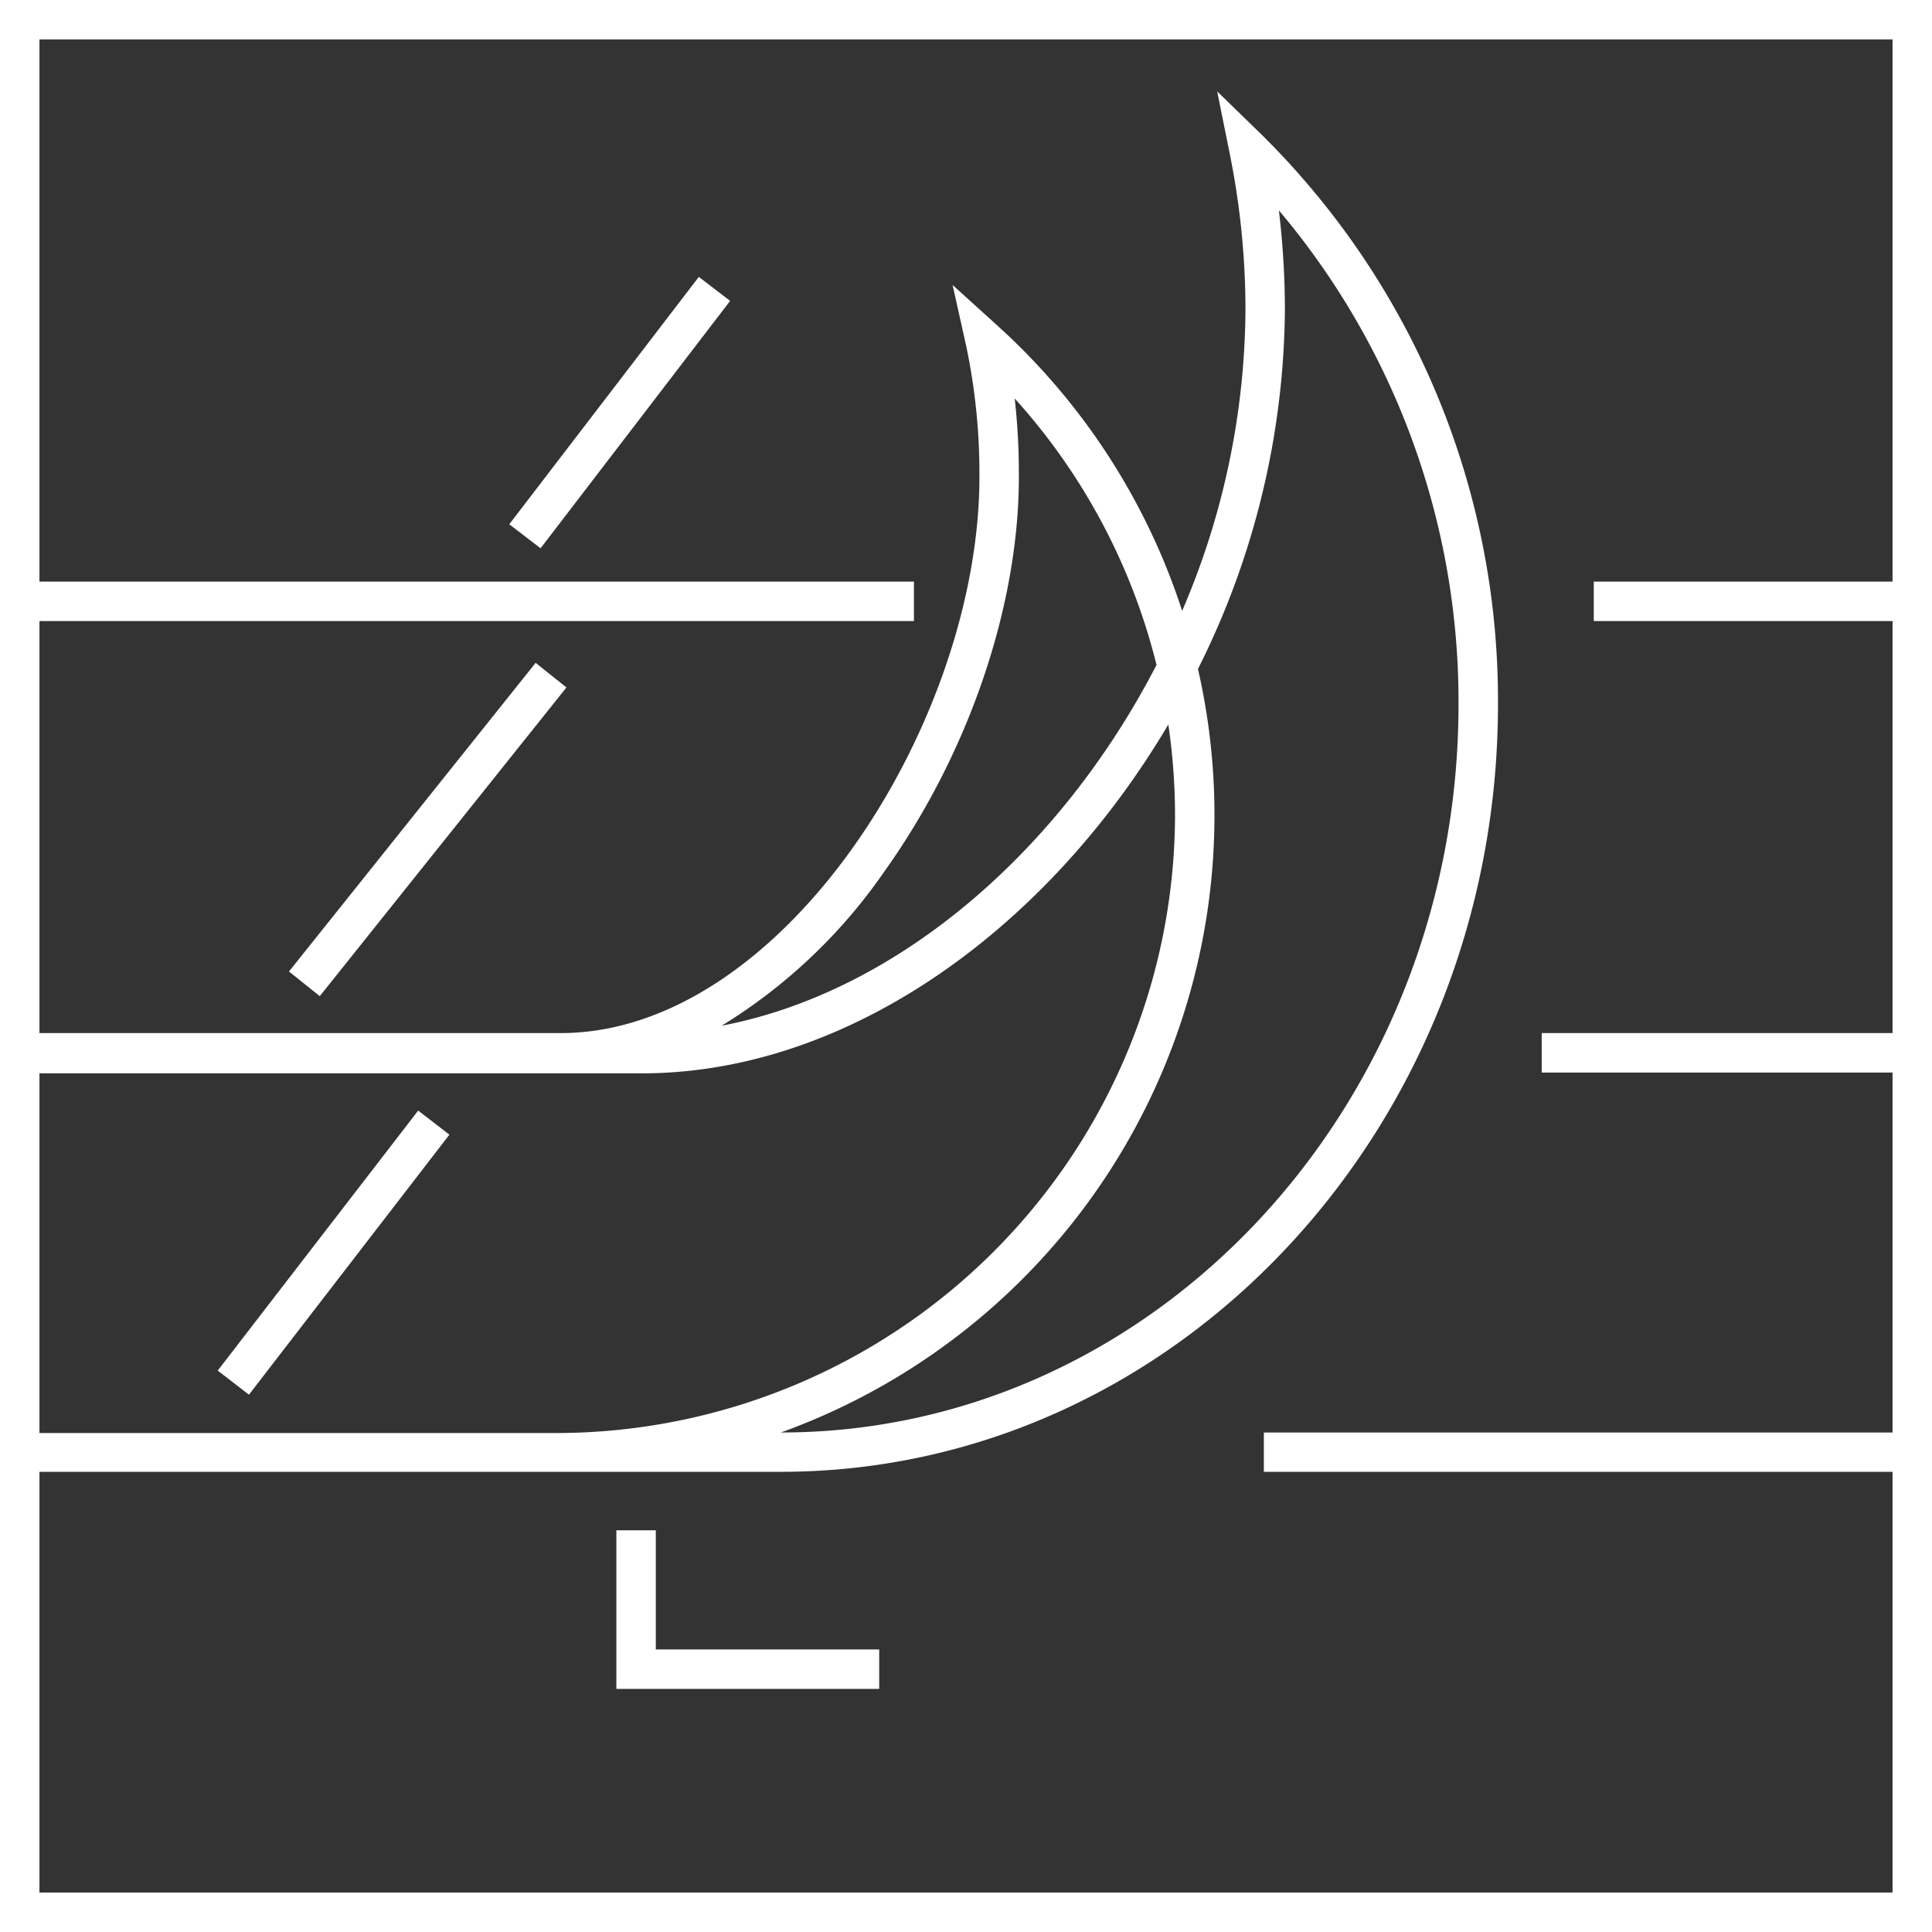
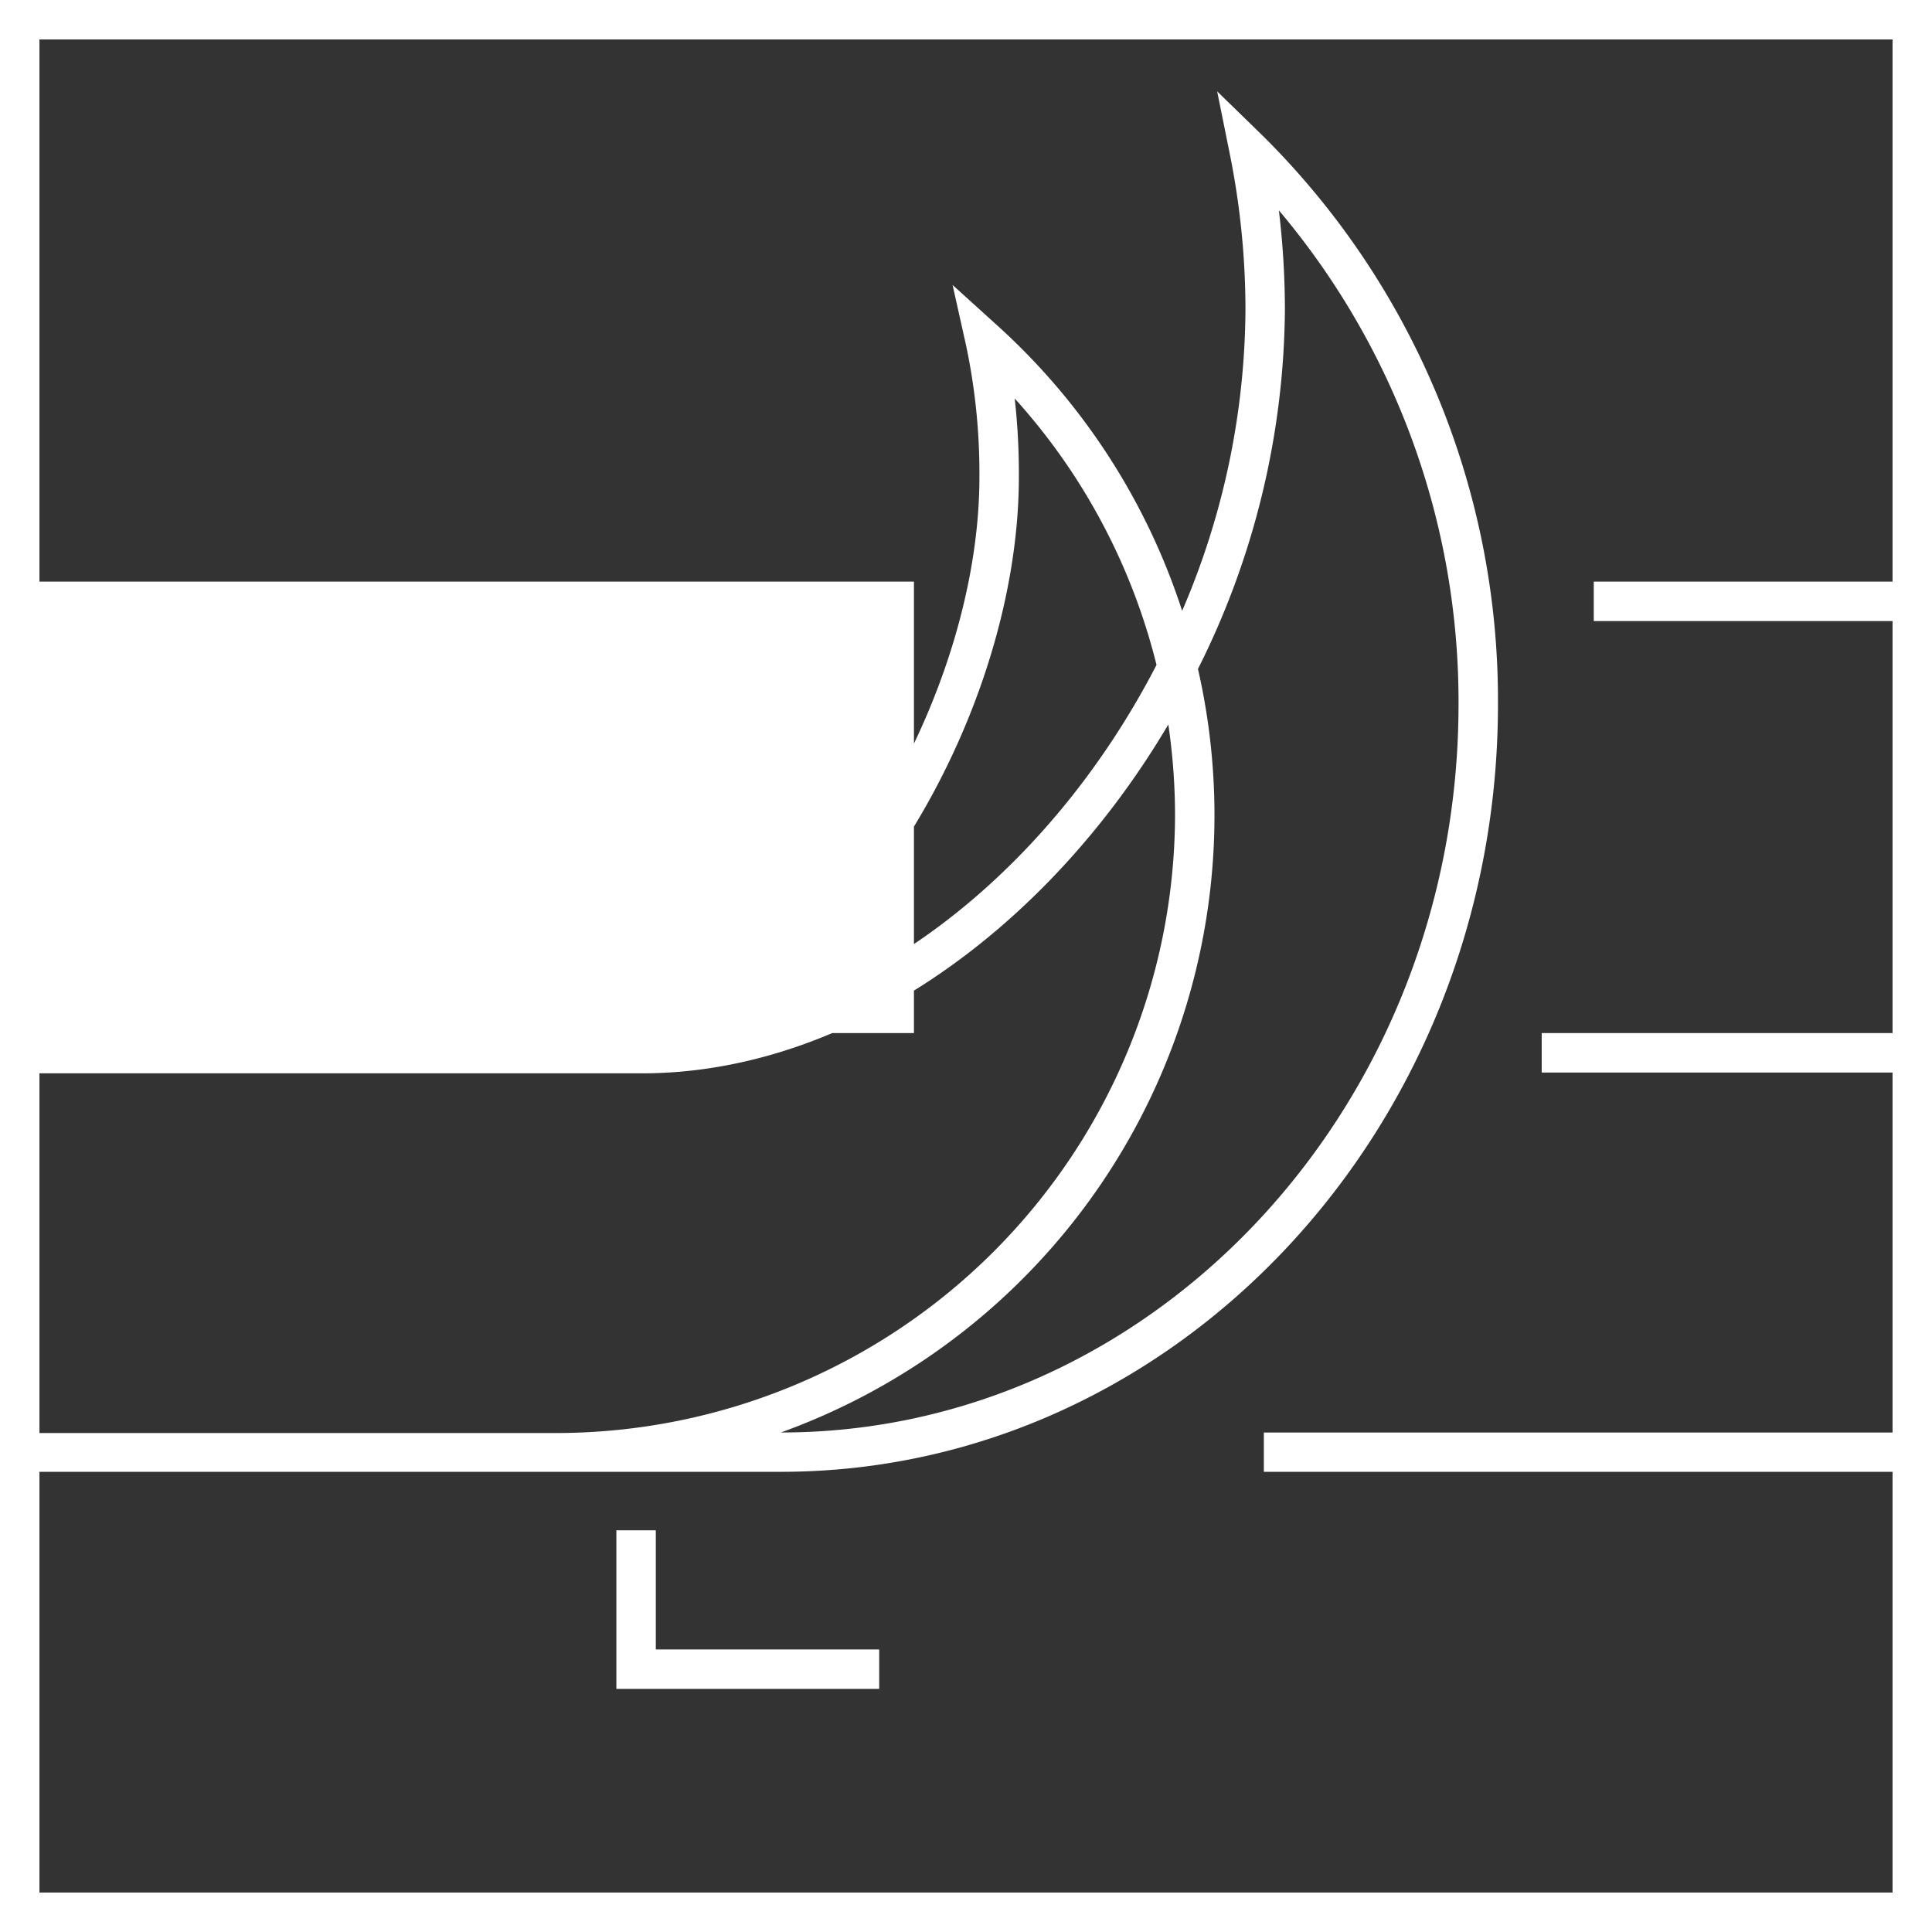
<svg xmlns="http://www.w3.org/2000/svg" viewBox="0 0 144 144">
  <rect x="0" y="0" width="144" height="144" fill="#333333" stroke="none" />
  <defs>
    <style>.a{fill:#fff;}</style>
  </defs>
-   <path class="a" d="M0,0V144H144V0ZM75.63,29.7A46.15,46.15,0,0,1,86.2,49.56C79.06,63.39,66.94,73.94,53.79,76.45A40.36,40.36,0,0,0,65.94,64.92c6.29-8.82,10-19.79,10-29.36A50.08,50.08,0,0,0,75.63,29.7ZM47.85,80c15.38,0,30.24-10.79,39.23-26a46.78,46.78,0,0,1,.5,6.7,46.16,46.16,0,0,1-46.1,46.11H2.94V80ZM95.32,15.68a56.75,56.75,0,0,1,13.39,36.81c0,29.93-22.66,54.28-50.51,54.28h0A48.91,48.91,0,0,0,89.29,49.86a60.62,60.62,0,0,0,6.48-26.8A63.14,63.14,0,0,0,95.32,15.68ZM2.94,141.06V109.7H58.2c29.47,0,53.45-25.66,53.45-57.21A59.24,59.24,0,0,0,94.12,10.12l-3.4-3.31.94,4.66a58.88,58.88,0,0,1,1.17,11.59,57.51,57.51,0,0,1-4.72,22.47A49.07,49.07,0,0,0,74.4,24.32L71,21.24l1,4.48A46,46,0,0,1,73,35.56C73,53.84,58.33,77,41.79,77H2.94V46.29H68.12V43.35H2.94V2.94H141.06V43.35H118.79v2.94h22.27V77H114.91v2.94h26.15v26.83H94.2v2.93h46.86v31.36Z" />
+   <path class="a" d="M0,0V144H144V0ZM75.63,29.7A46.15,46.15,0,0,1,86.2,49.56C79.06,63.39,66.94,73.94,53.79,76.45A40.36,40.36,0,0,0,65.94,64.92c6.29-8.82,10-19.79,10-29.36A50.08,50.08,0,0,0,75.63,29.7ZM47.85,80c15.38,0,30.24-10.79,39.23-26a46.78,46.78,0,0,1,.5,6.7,46.16,46.16,0,0,1-46.1,46.11H2.94V80ZM95.32,15.68a56.75,56.75,0,0,1,13.39,36.81c0,29.93-22.66,54.28-50.51,54.28h0A48.91,48.91,0,0,0,89.29,49.86a60.62,60.62,0,0,0,6.48-26.8A63.14,63.14,0,0,0,95.32,15.68ZM2.94,141.06V109.7H58.2c29.47,0,53.45-25.66,53.45-57.21A59.24,59.24,0,0,0,94.12,10.12l-3.4-3.31.94,4.66a58.88,58.88,0,0,1,1.17,11.59,57.51,57.51,0,0,1-4.72,22.47A49.07,49.07,0,0,0,74.4,24.32L71,21.24l1,4.48A46,46,0,0,1,73,35.56C73,53.84,58.33,77,41.79,77H2.94H68.12V43.35H2.94V2.94H141.06V43.35H118.79v2.94h22.27V77H114.91v2.94h26.15v26.83H94.2v2.93h46.86v31.36Z" />
  <polygon class="a" points="48.88 114.06 45.94 114.06 45.94 125.88 65.53 125.88 65.53 122.94 48.88 122.94 48.88 114.06" />
-   <rect class="a" x="12.62" y="91.9" width="24.47" height="2.94" transform="translate(-64.26 56.04) rotate(-52.37)" />
-   <rect class="a" x="34.57" y="29.28" width="23.23" height="2.94" transform="translate(-6.31 48.71) rotate(-52.54)" />
  <rect class="a" x="17.16" y="60.35" width="29.45" height="2.94" transform="translate(-36.32 48.14) rotate(-51.37)" />
</svg>